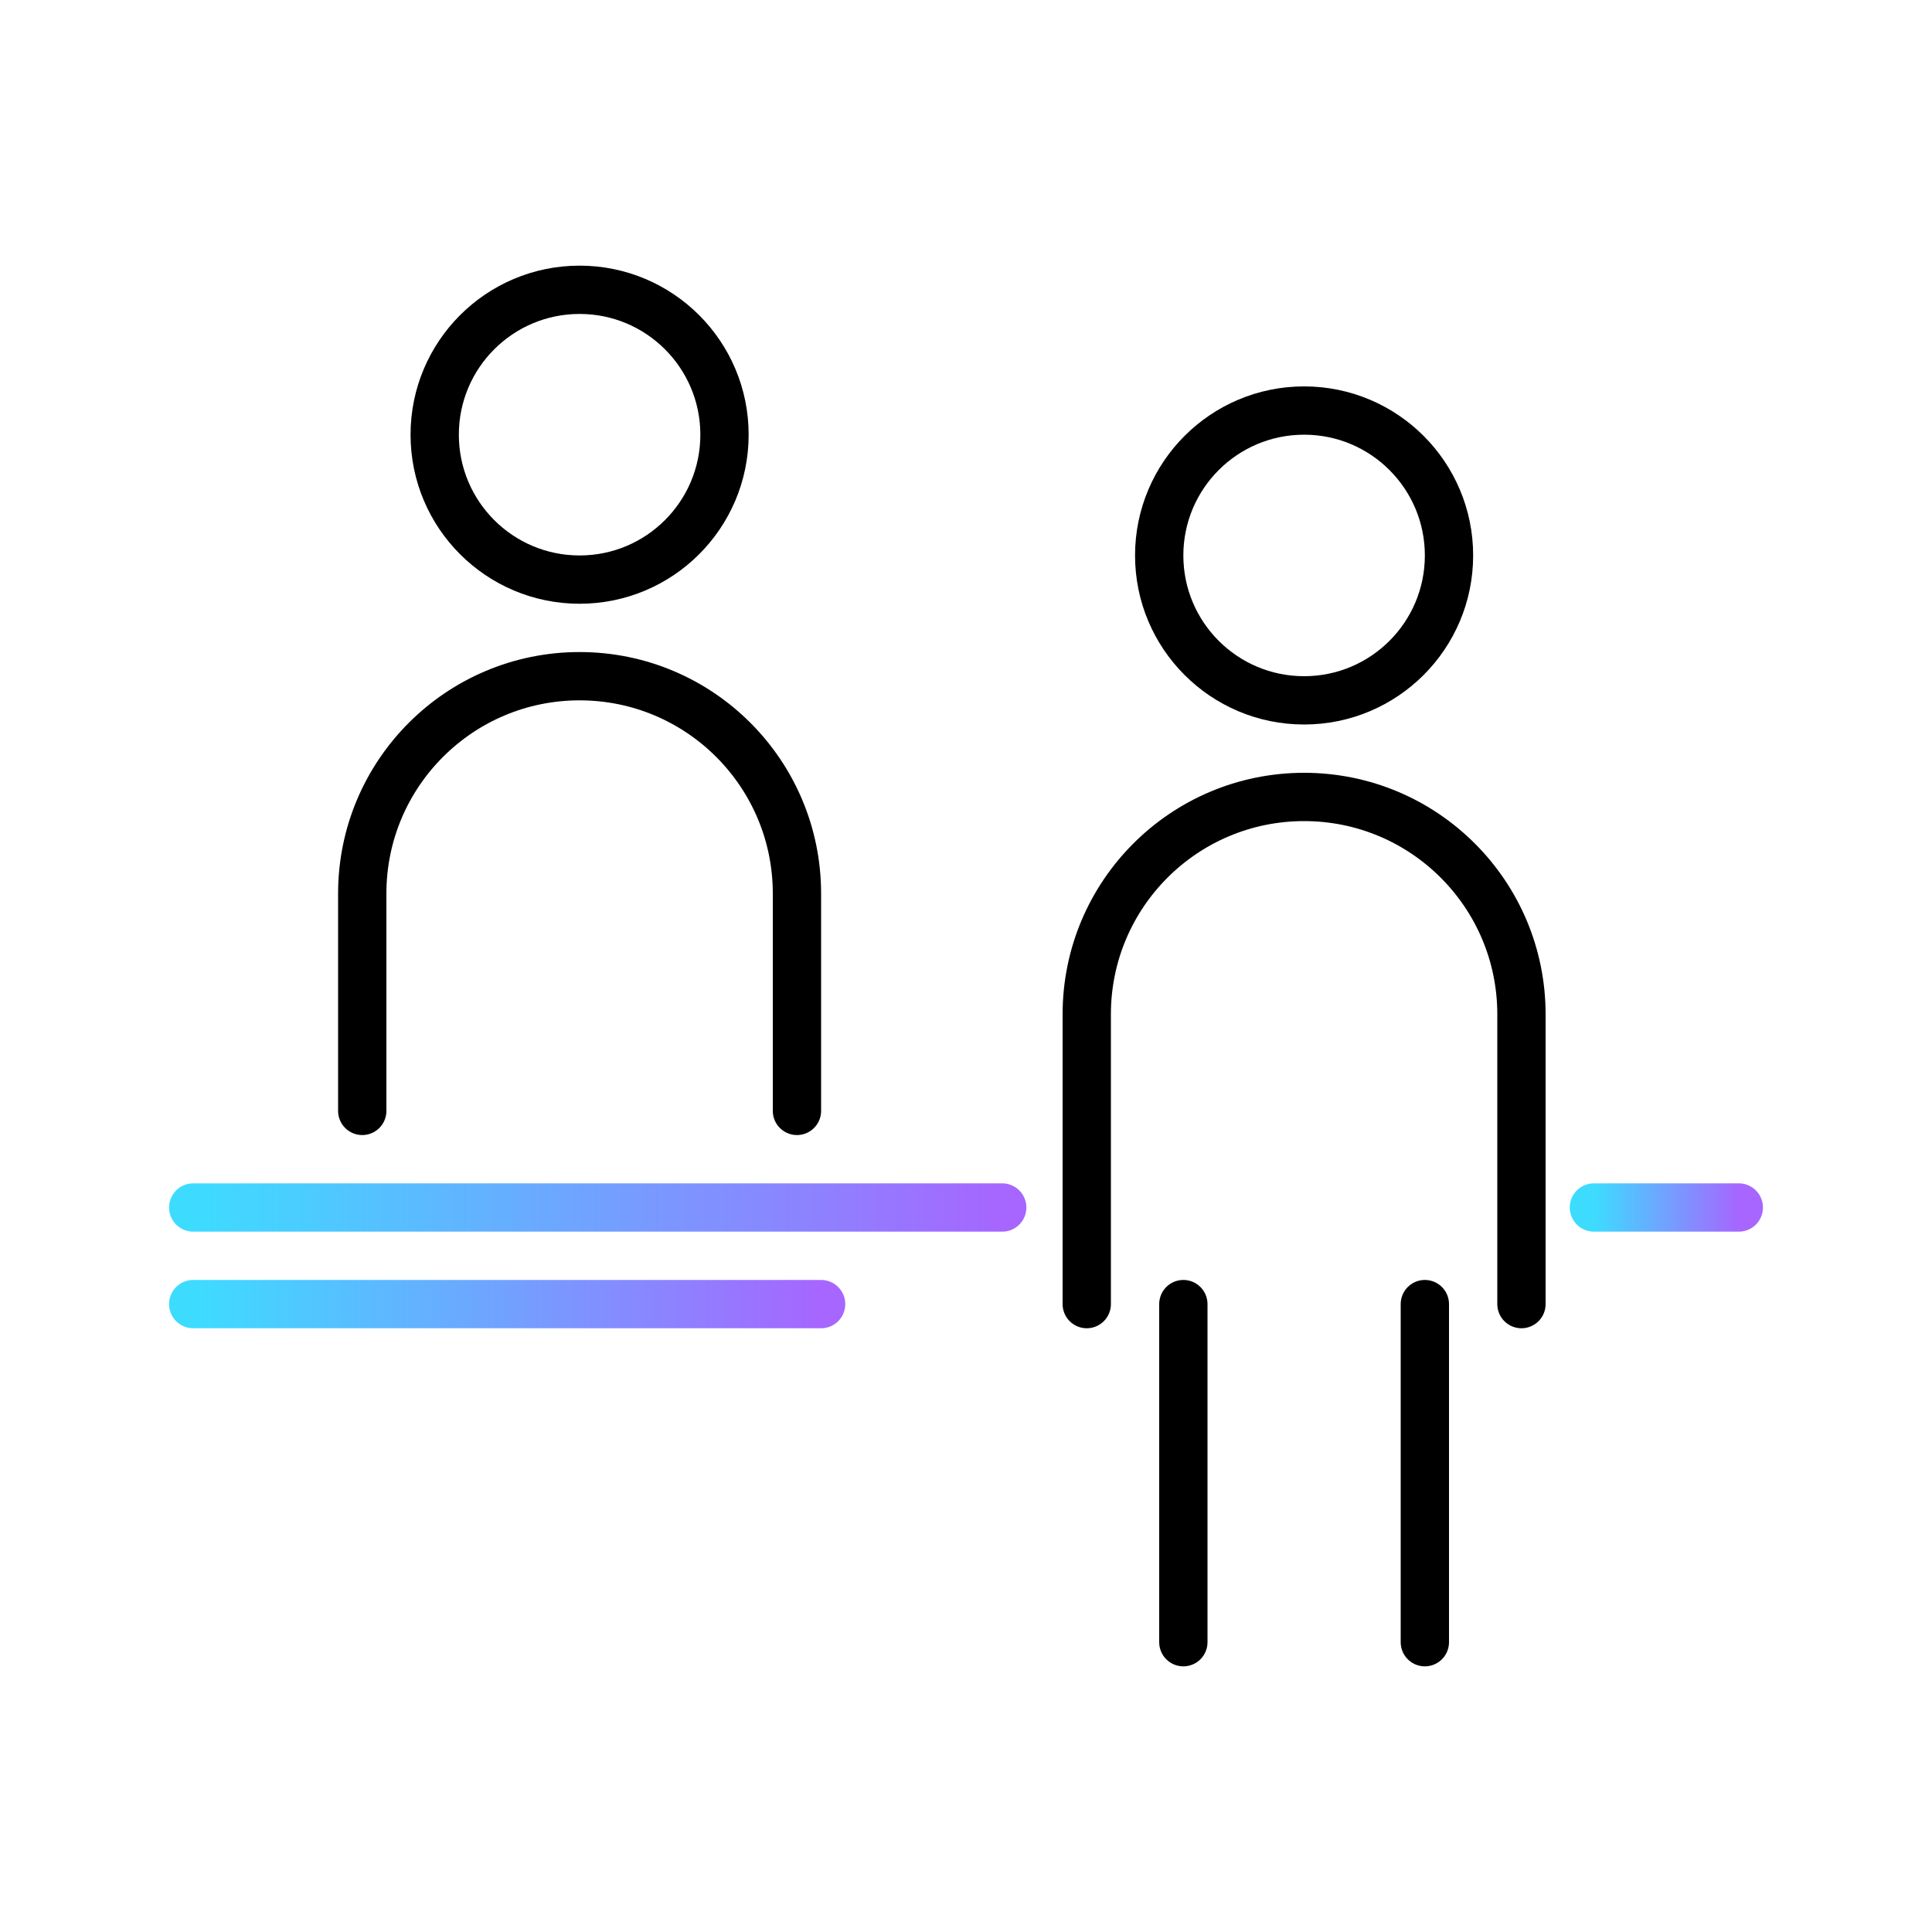
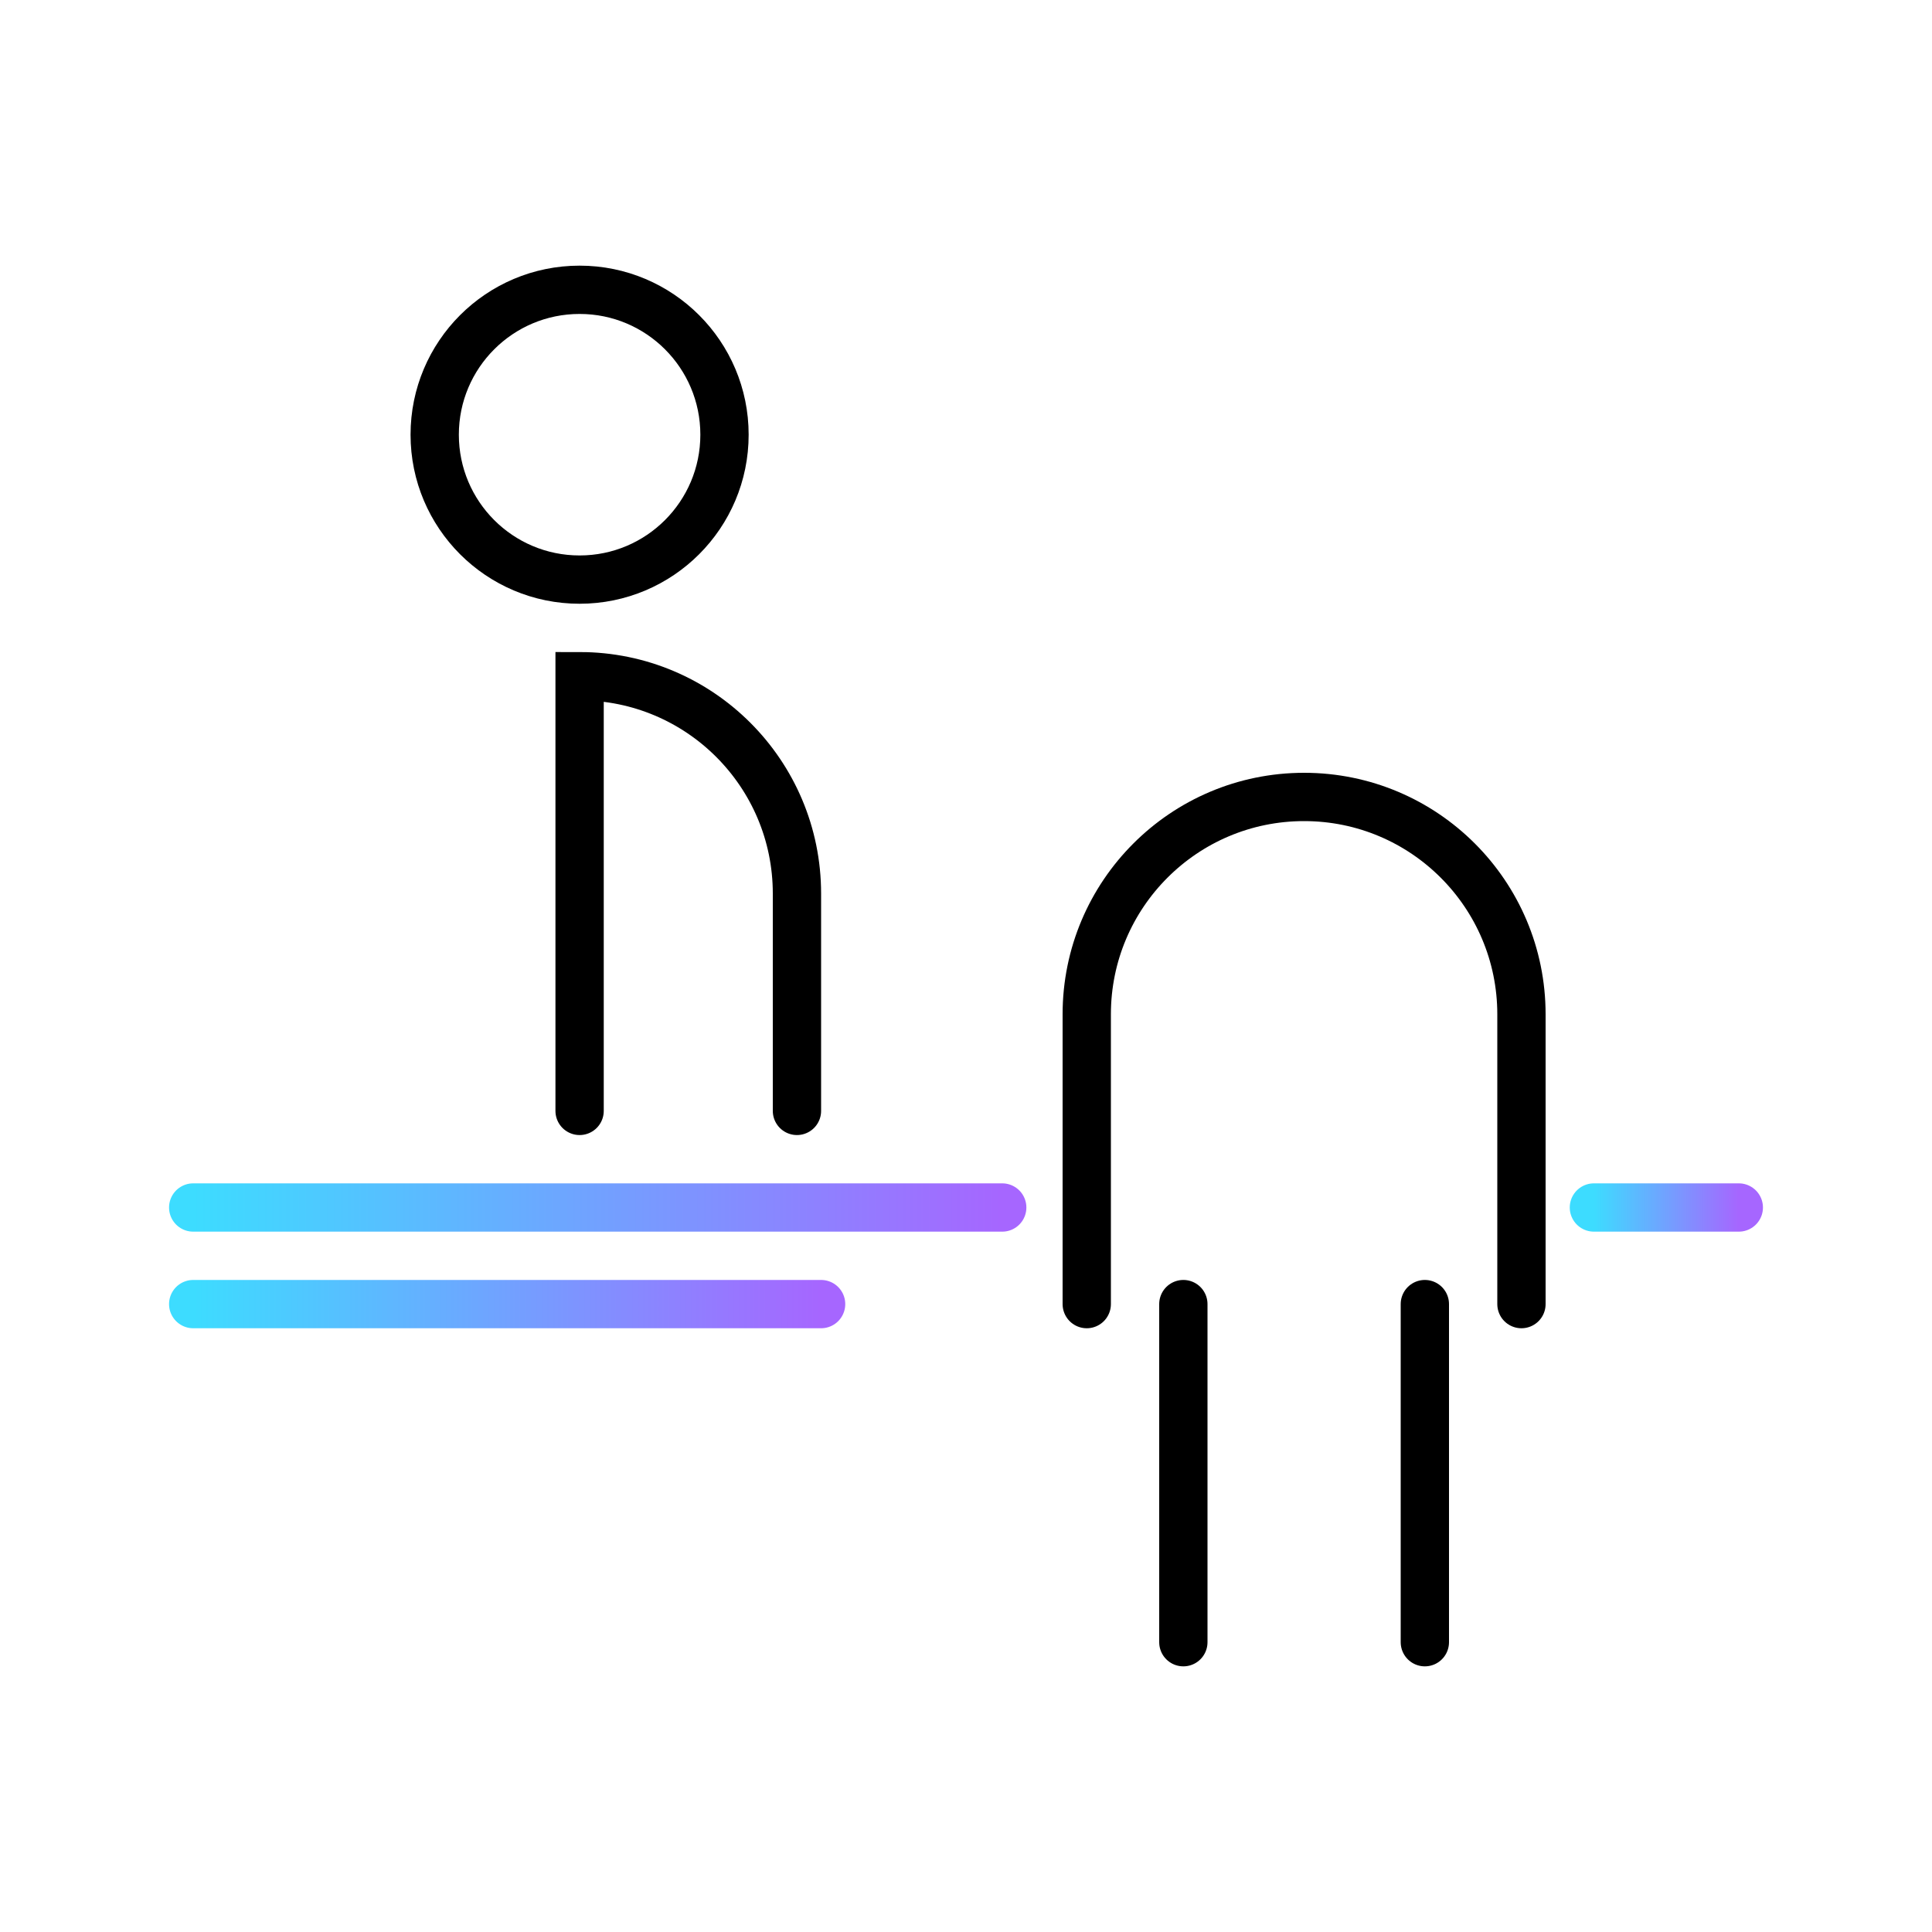
<svg xmlns="http://www.w3.org/2000/svg" width="80" height="80" viewBox="0 0 80 80" fill="none">
  <circle cx="24" cy="18" r="6" stroke="black" stroke-width="2" />
-   <circle cx="54" cy="23" r="6" stroke="black" stroke-width="2" />
-   <path d="M33 46V37C33 32.029 28.971 28 24 28C19.029 28 15 32.029 15 37V46" stroke="black" stroke-width="2" stroke-linecap="round" />
+   <path d="M33 46V37C33 32.029 28.971 28 24 28V46" stroke="black" stroke-width="2" stroke-linecap="round" />
  <path d="M63 54V42C63 37.029 58.971 33 54 33C49.029 33 45 37.029 45 42V54" stroke="black" stroke-width="2" stroke-linecap="round" />
  <path d="M49 54V68" stroke="black" stroke-width="2" stroke-linecap="round" />
  <path d="M59 54V68" stroke="black" stroke-width="2" stroke-linecap="round" />
  <path d="M8 50H41.5" stroke="url(#paint0_linear_3506_6756)" stroke-width="2" stroke-linecap="round" stroke-linejoin="round" />
  <path d="M8 54H34" stroke="url(#paint1_linear_3506_6756)" stroke-width="2" stroke-linecap="round" stroke-linejoin="round" />
  <path d="M66 50L72 50" stroke="url(#paint2_linear_3506_6756)" stroke-width="2" stroke-linecap="round" stroke-linejoin="round" />
  <defs>
    <linearGradient id="paint0_linear_3506_6756" x1="8" y1="50.81" x2="41.5" y2="50.81" gradientUnits="userSpaceOnUse">
      <stop stop-color="#3DDCFF" />
      <stop offset="1" stop-color="#A666FF" />
    </linearGradient>
    <linearGradient id="paint1_linear_3506_6756" x1="8" y1="54.81" x2="34" y2="54.81" gradientUnits="userSpaceOnUse">
      <stop stop-color="#3DDCFF" />
      <stop offset="1" stop-color="#A666FF" />
    </linearGradient>
    <linearGradient id="paint2_linear_3506_6756" x1="66" y1="50.81" x2="72" y2="50.81" gradientUnits="userSpaceOnUse">
      <stop stop-color="#3DDCFF" />
      <stop offset="1" stop-color="#A666FF" />
    </linearGradient>
  </defs>
</svg>